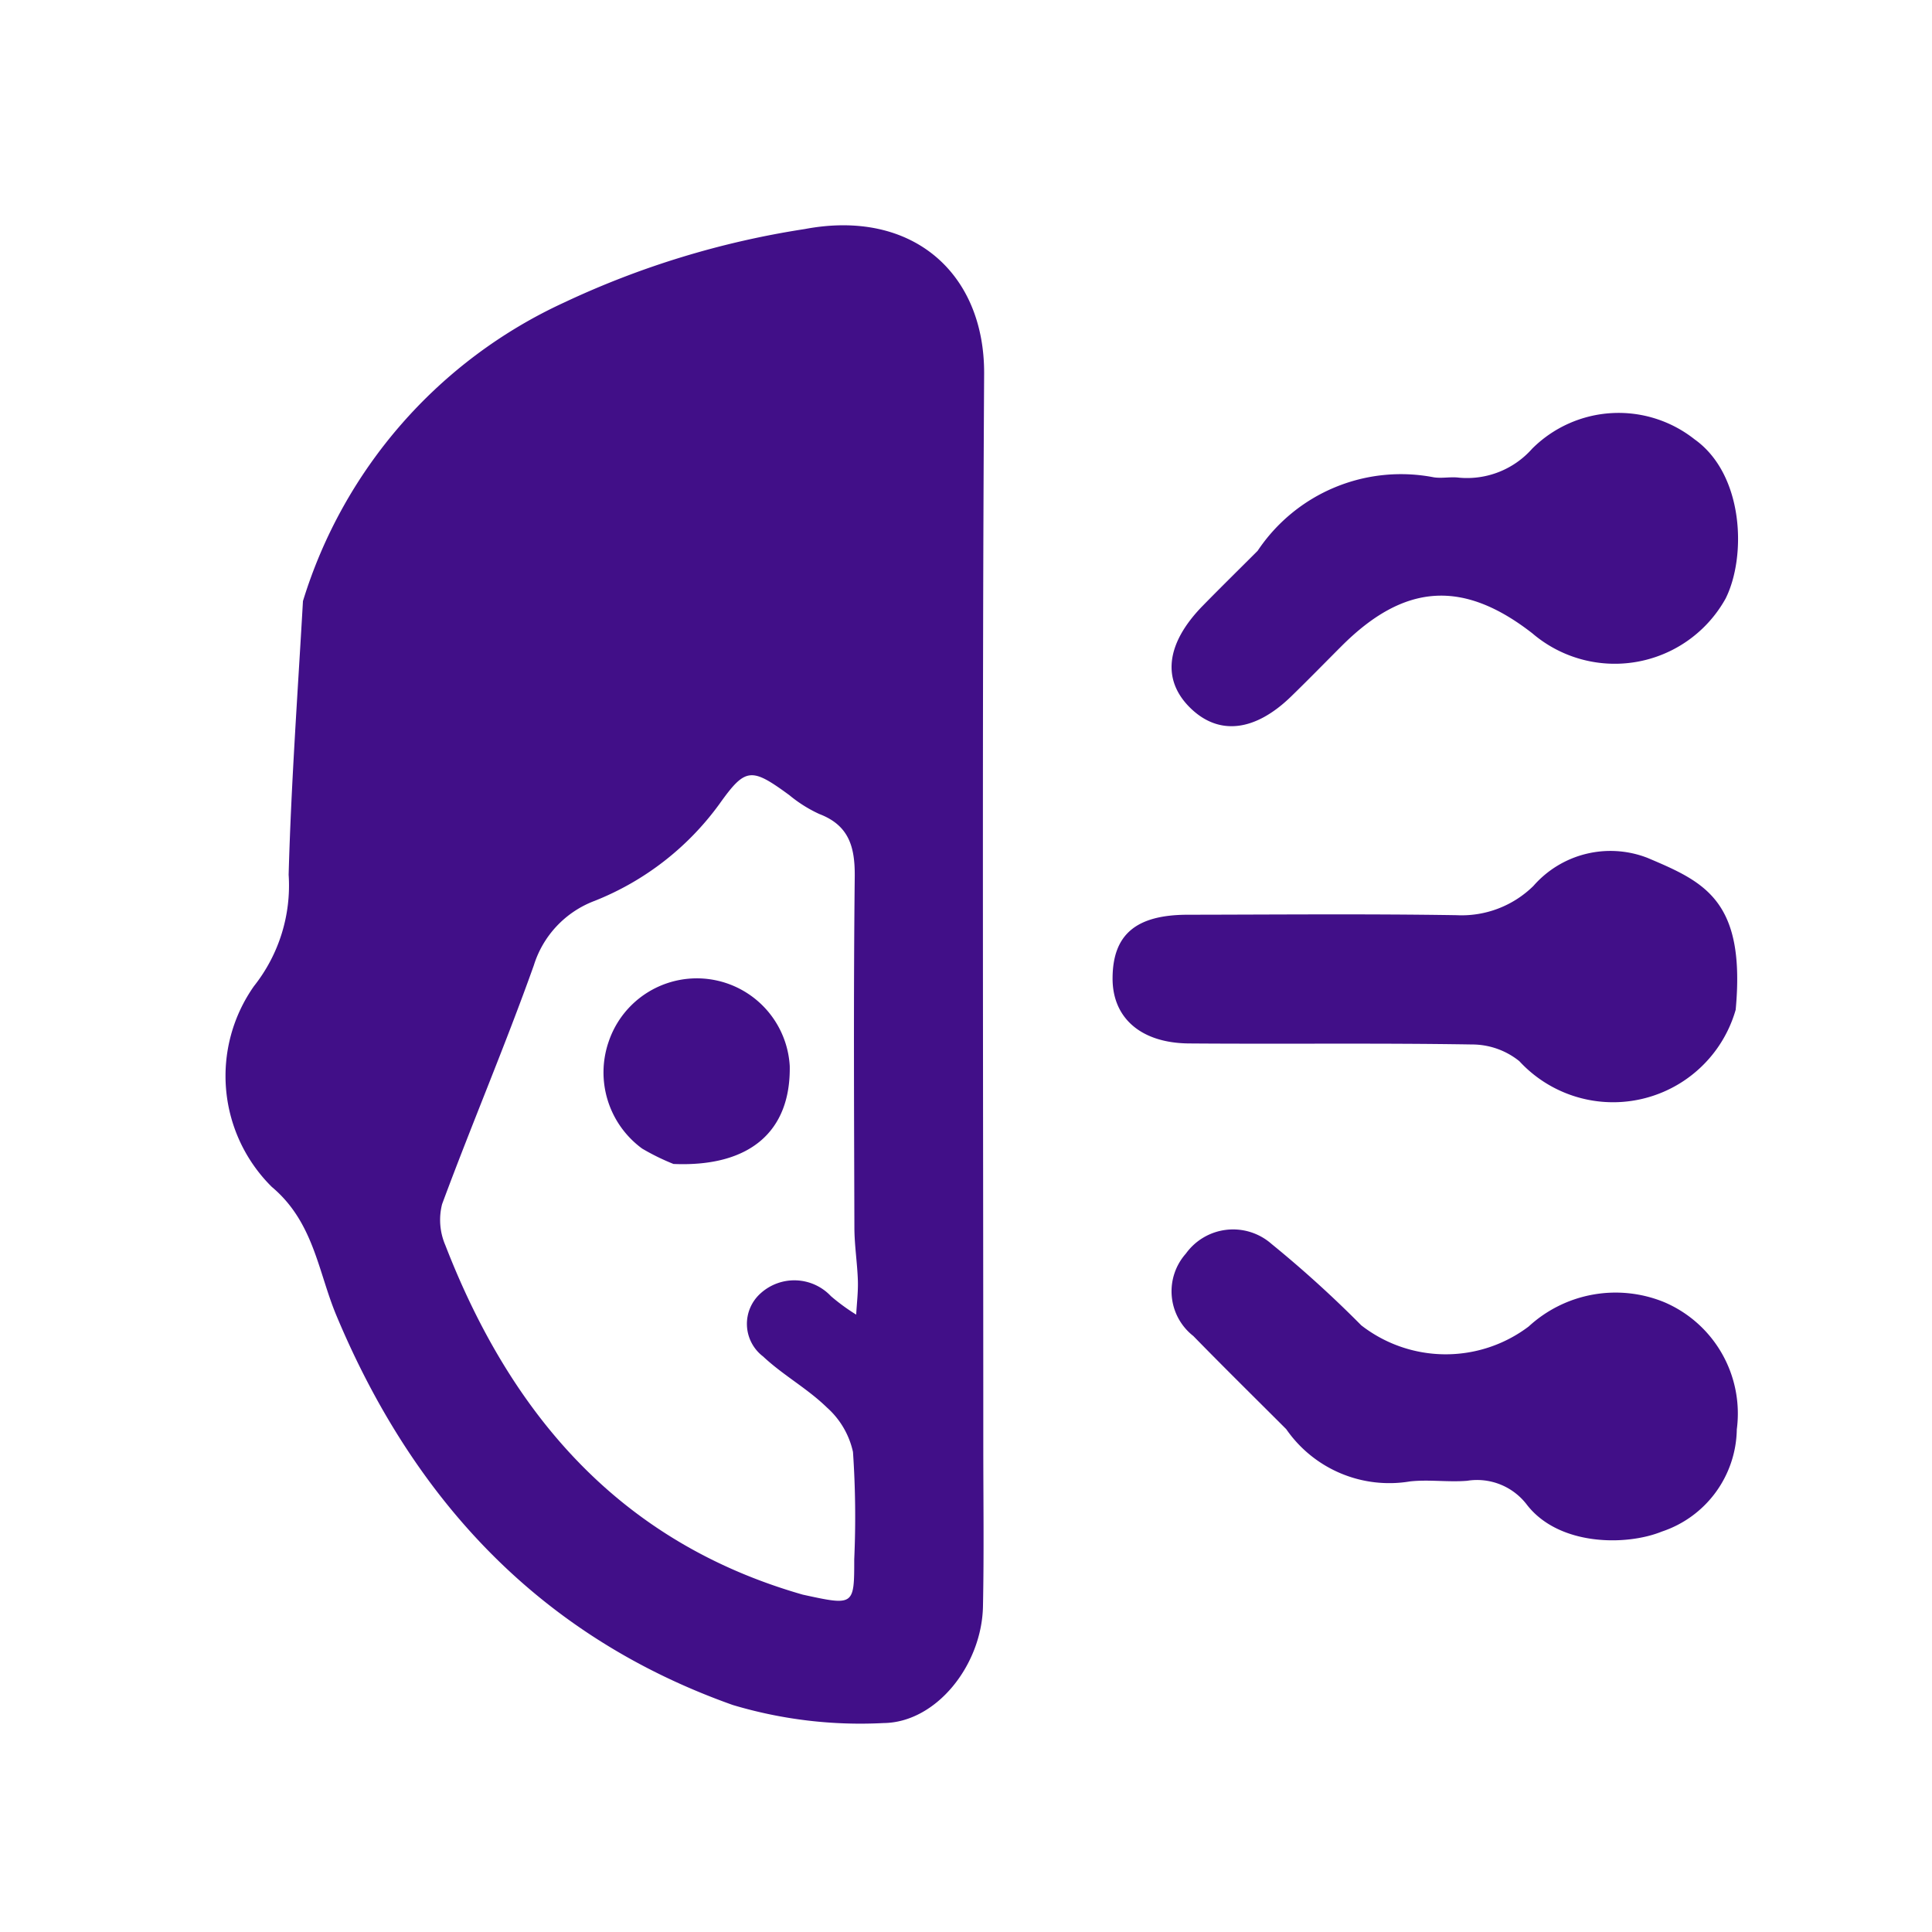
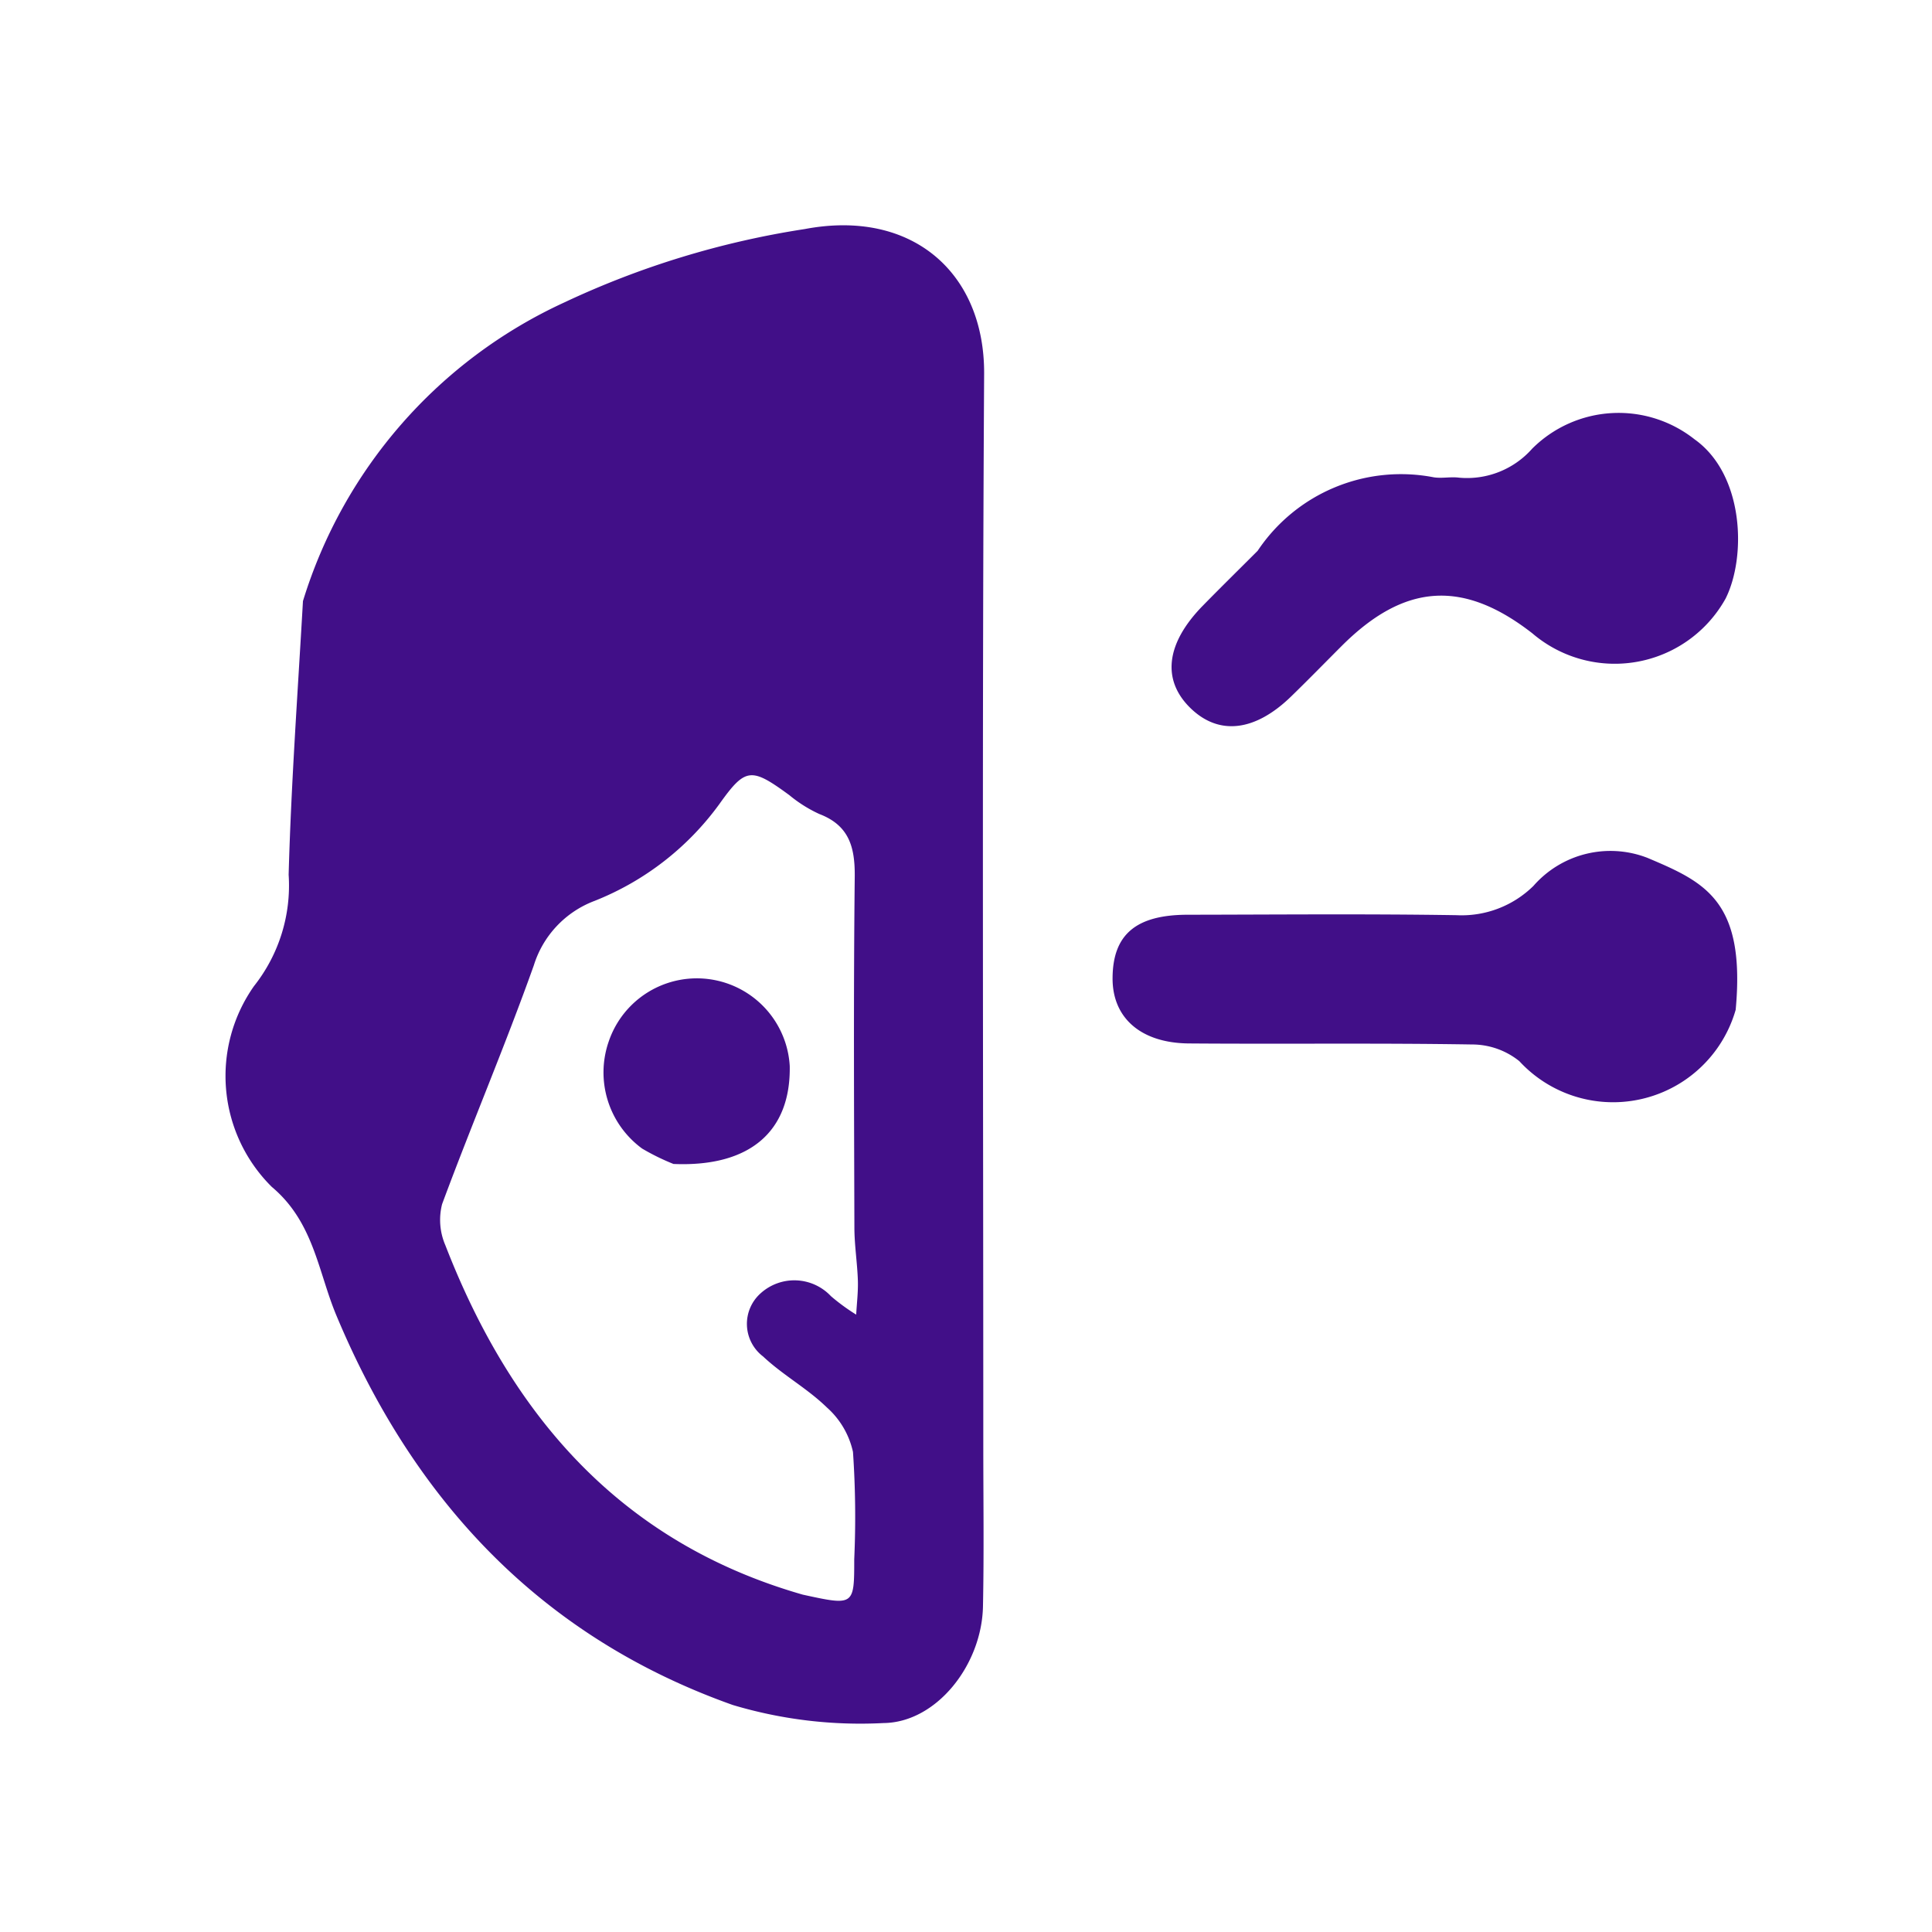
<svg xmlns="http://www.w3.org/2000/svg" width="60" height="60" viewBox="0 0 60 60">
  <g id="machine_learning_dev" transform="translate(-6983 -16698)">
    <g id="Capture_Shape_122" data-name="Capture Shape 122" transform="translate(6466.73 16546.055)">
      <path id="Path_19706" data-name="Path 19706" d="M525.678,170.625c-.165,2.888-.367,5.685-.444,8.484a5.029,5.029,0,0,1-1.075,3.459,4.846,4.846,0,0,0,.552,6.237c1.3,1.091,1.435,2.62,2,3.979,2.414,5.779,6.371,10,12.316,12.111a13.808,13.808,0,0,0,4.679.561c1.644-.015,3.053-1.8,3.091-3.62.034-1.668.01-3.338.01-5.007,0-11.09-.04-22.18.026-33.27.018-3.131-2.226-5.135-5.573-4.5a27.223,27.223,0,0,0-7.466,2.279,15.07,15.07,0,0,0-8.118,9.283M541.2,201.468c-5.652-1.621-9.047-5.556-11.1-10.853a1.982,1.982,0,0,1-.1-1.275c.92-2.483,1.961-4.923,2.849-7.417a3.131,3.131,0,0,1,1.886-2,8.79,8.79,0,0,0,3.875-3.006c.811-1.139.987-1.147,2.171-.28a4.209,4.209,0,0,0,.934.588c.919.351,1.107,1.018,1.1,1.931-.04,3.635-.021,7.27-.011,10.906,0,.55.09,1.1.108,1.652.011.352-.033.7-.052,1.058a6.318,6.318,0,0,1-.784-.573,1.56,1.56,0,0,0-2.181-.092,1.271,1.271,0,0,0,.073,1.964c.613.577,1.376.994,1.977,1.58a2.588,2.588,0,0,1,.815,1.385,29.546,29.546,0,0,1,.039,3.335C542.8,201.816,542.793,201.815,541.2,201.468Z" transform="translate(0 0)" fill="#410f88" />
      <path id="Path_19707" data-name="Path 19707" d="M590.971,197.952c.316-3.4-.969-3.969-2.739-4.718a3.176,3.176,0,0,0-3.543.872,3.178,3.178,0,0,1-2.386.908c-2.78-.044-5.561-.018-8.342-.014-1.614,0-2.335.614-2.341,1.969-.007,1.23.873,2.016,2.371,2.028,2.929.023,5.858-.016,8.786.032a2.345,2.345,0,0,1,1.475.518A3.96,3.96,0,0,0,590.971,197.952Z" transform="translate(-20.798 -14.647)" fill="#410f88" />
-       <path id="Path_19708" data-name="Path 19708" d="M578.4,219.87a3.892,3.892,0,0,0,3.841,1.622c.586-.065,1.189.029,1.778-.02a1.942,1.942,0,0,1,1.854.744c.99,1.28,3.082,1.284,4.192.833a3.4,3.4,0,0,0,2.327-3.174,3.76,3.76,0,0,0-2.247-3.947,3.985,3.985,0,0,0-4.216.752,4.273,4.273,0,0,1-5.2-.036,35.047,35.047,0,0,0-2.787-2.528,1.807,1.807,0,0,0-2.659.3,1.763,1.763,0,0,0,.231,2.56C576.451,217.936,577.4,218.87,578.4,219.87Z" transform="translate(-22.184 -23.54)" fill="#410f88" />
      <path id="Path_19709" data-name="Path 19709" d="M577.509,173.447c-.606.606-1.161,1.151-1.705,1.707-1.15,1.176-1.278,2.316-.368,3.19.878.843,1.993.714,3.111-.372.532-.516,1.049-1.047,1.573-1.571,1.95-1.948,3.768-2.068,5.921-.391a3.938,3.938,0,0,0,6-1.078c.653-1.3.576-3.856-.965-4.949a3.8,3.8,0,0,0-5.041.292,2.7,2.7,0,0,1-2.275.9c-.255-.033-.523.028-.777-.01A5.352,5.352,0,0,0,577.509,173.447Z" transform="translate(-22.182 -4.396)" fill="#410f88" />
      <path id="Path_19710" data-name="Path 19710" d="M546.044,205.747c2.369.1,3.647-1.007,3.61-3.045a2.89,2.89,0,0,0-5.617-.772,2.93,2.93,0,0,0,1.033,3.339A7.034,7.034,0,0,0,546.044,205.747Z" transform="translate(-8.858 -17.654)" fill="#410f88" />
    </g>
    <circle id="Ellipse_591" data-name="Ellipse 591" cx="30" cy="30" r="30" transform="translate(6983 16698)" fill="none" />
  </g>
</svg>